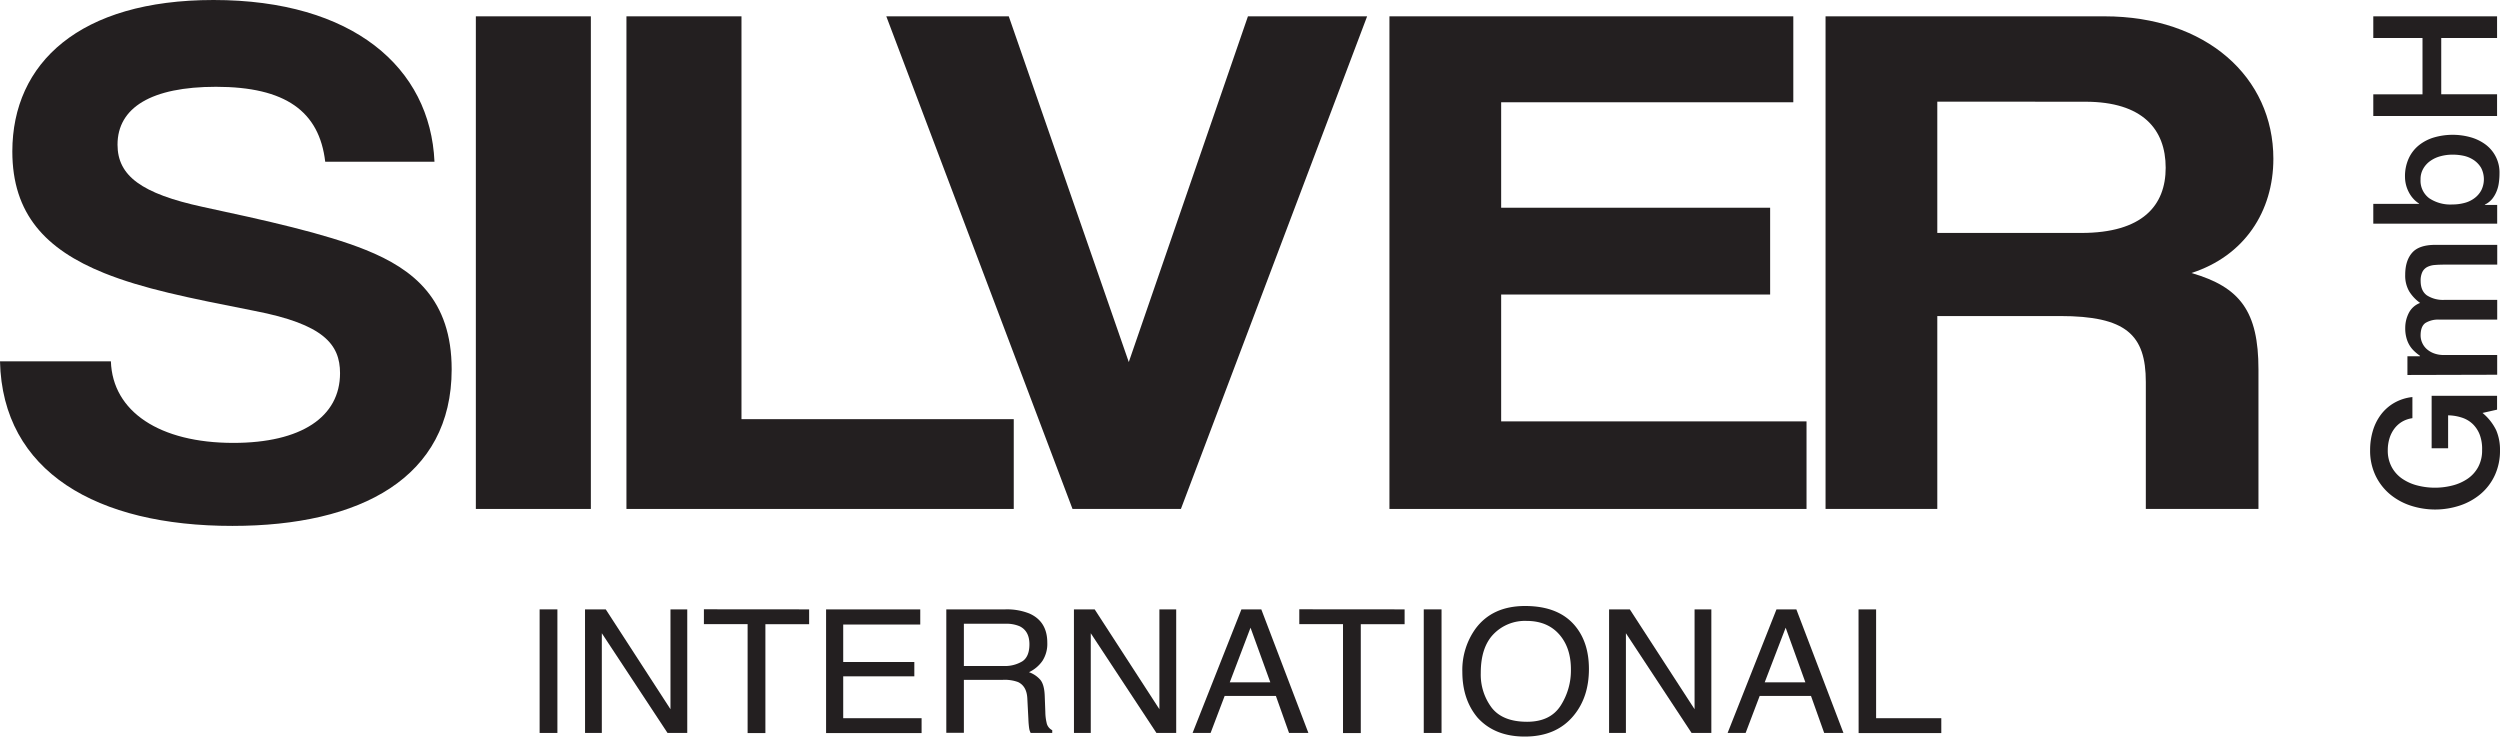
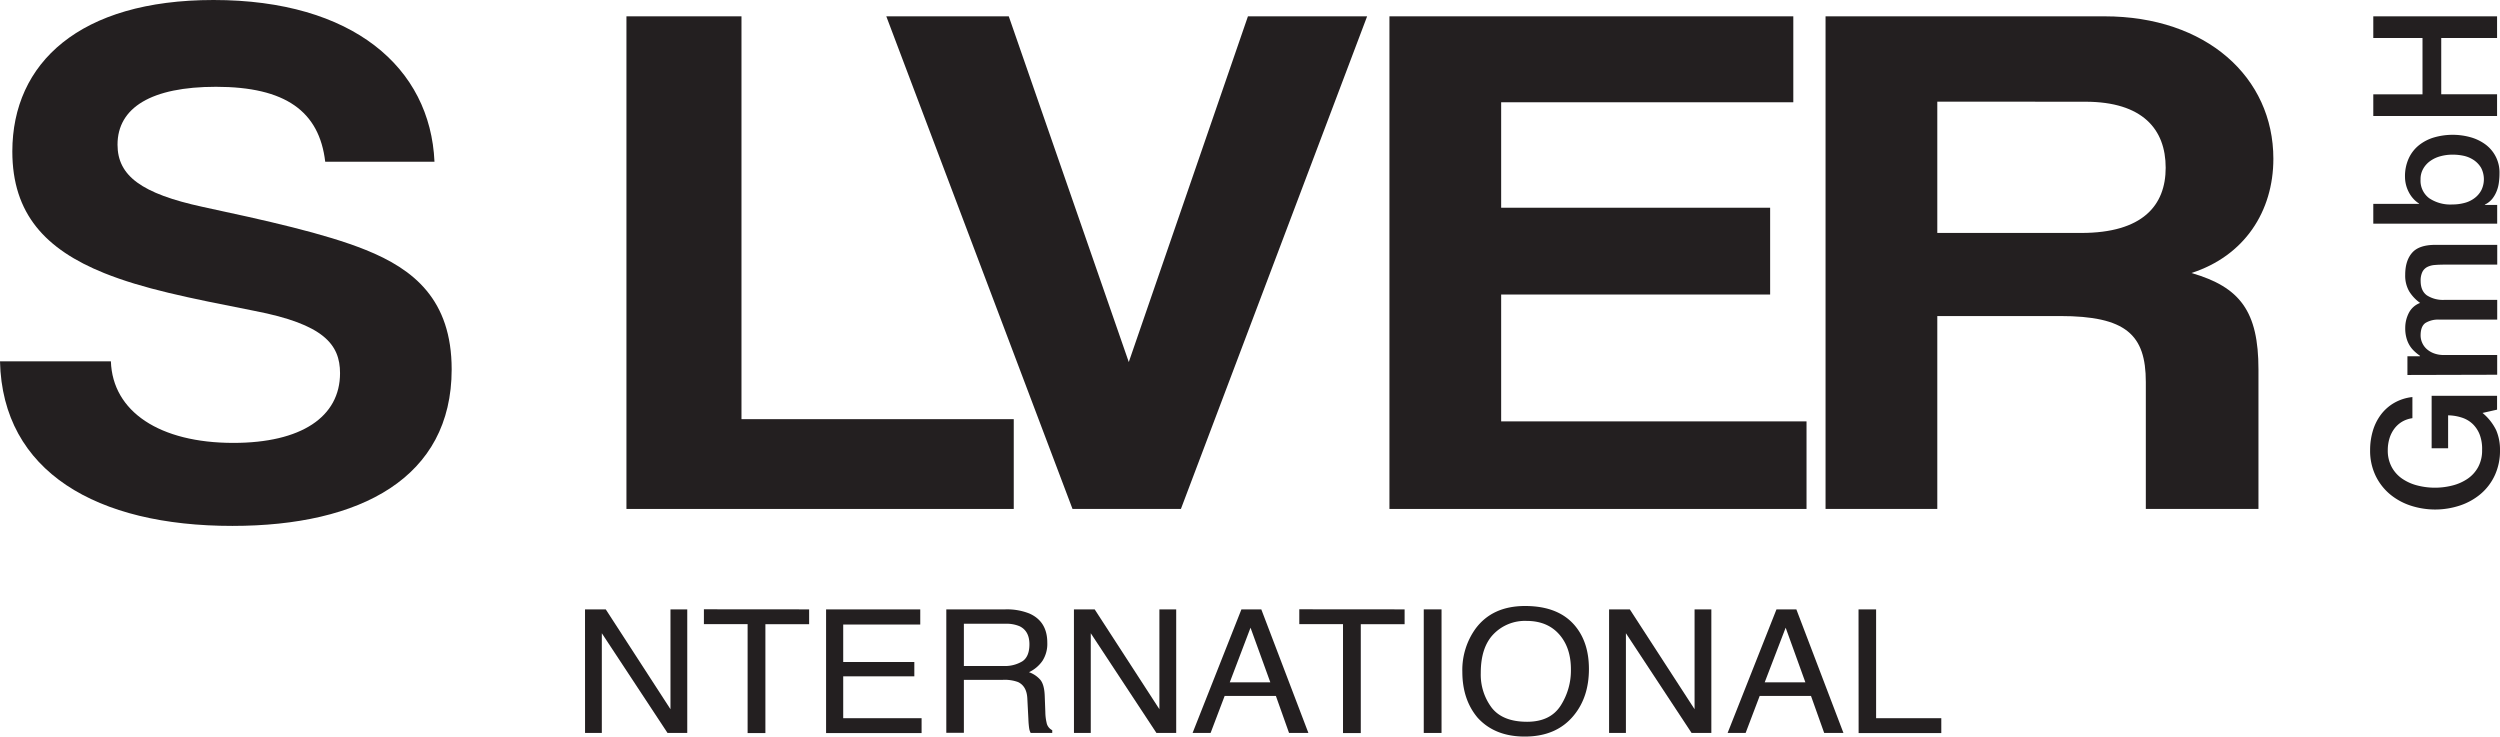
<svg xmlns="http://www.w3.org/2000/svg" id="Layer_1" data-name="Layer 1" viewBox="0 0 843.65 248.56">
  <defs>
    <style>.cls-1{fill:#231f20;}</style>
  </defs>
  <g id="Layer_2" data-name="Layer 2">
    <g id="Layer_1-2" data-name="Layer 1-2">
-       <path class="cls-1" d="M182.1,205.64h6v41.7h-6Z" />
      <path class="cls-1" d="M197.42,205.64h7l21.84,33.69V205.64h5.66v41.7h-6.66l-22.17-33.65v33.65h-5.66Z" />
      <path class="cls-1" d="M273.05,205.64v5H258.29v36.73h-6V210.61H237.54v-5Z" />
      <path class="cls-1" d="M278.77,205.64h31.78v5.11h-26v12.66h24v4.82h-24v14.14H311v5H278.77Z" />
      <path class="cls-1" d="M319.34,205.64h19.91a20.43,20.43,0,0,1,8.11,1.39q6.06,2.67,6.06,9.85a10.62,10.62,0,0,1-1.63,6.13,11.51,11.51,0,0,1-4.55,3.83,9,9,0,0,1,3.87,2.62q1.29,1.62,1.44,5.25l.21,5.59a16.25,16.25,0,0,0,.42,3.55,3.52,3.52,0,0,0,1.91,2.56v.93h-7.28a5,5,0,0,1-.48-1.39,27.91,27.91,0,0,1-.29-3.29l-.36-7q-.21-4.08-3.1-5.48a13.1,13.1,0,0,0-5.19-.76H325.27V247.3h-5.93Zm19.27,19.1a11.3,11.3,0,0,0,6.42-1.59c1.58-1.06,2.36-3,2.36-5.73q0-4.46-3.3-6.08a11.28,11.28,0,0,0-4.73-.85H325.27v14.25Z" />
      <path class="cls-1" d="M362.41,205.64h7l21.84,33.69V205.64h5.67v41.7h-6.67l-22.16-33.65v33.65h-5.67Z" />
      <path class="cls-1" d="M418.93,205.64h6.71l15.89,41.7H435l-4.44-12.49H413.27l-4.74,12.49h-6.08Zm9.75,24.61L422,211.82l-7,18.43Z" />
      <path class="cls-1" d="M474,205.64v5H459.21v36.73h-6V210.61H438.46v-5Z" />
      <path class="cls-1" d="M480.46,205.64h6v41.7h-6Z" />
      <path class="cls-1" d="M531.85,211.6q4.35,5.53,4.35,14.16,0,9.35-5,15.53-5.85,7.28-16.67,7.27-10.11,0-15.89-6.36-5.16-6.12-5.16-15.5a23.88,23.88,0,0,1,4.41-14.48q5.67-7.72,16.76-7.72Q526.28,204.5,531.85,211.6Zm-5.23,26.58a22,22,0,0,0,3.5-12.32q0-7.35-4-11.84t-11-4.49A14.75,14.75,0,0,0,504,214q-4.31,4.45-4.3,13.12a18.55,18.55,0,0,0,3.68,11.69q3.69,4.75,11.94,4.76,7.8,0,11.3-5.39Z" />
      <path class="cls-1" d="M543,205.64h7l21.85,33.69V205.64h5.66v41.7h-6.67l-22.16-33.65v33.65H543Z" />
      <path class="cls-1" d="M599.49,205.64h6.71l15.89,41.7h-6.5l-4.45-12.49H593.82l-4.74,12.49H583Zm9.75,24.61-6.65-18.43-7.07,18.43Z" />
      <path class="cls-1" d="M627.18,205.64h5.93v36.73h22v5h-27.9Z" />
      <path class="cls-1" d="M109.75,54.58c-2-17-13.4-25.29-36.86-25.29-21.78,0-33.23,7-33.23,19.53,0,10.51,8.09,16.52,28.76,21,21,4.51,41.33,9,55,14.52,16.19,6.51,29,16.78,29,40.31,0,36.55-30.72,52.82-74,52.82C32.67,177.5.84,159.23,0,121.93H37.42c.56,17,16.48,27.53,41.33,27.53,22.9,0,36-8.76,36-23.53,0-9.76-5.59-16.52-28.77-21-22.9-4.51-37.7-7.51-50.82-12.77-19.83-8-31-20-31-41.06C4.19,21.28,26.81,0,72.05,0c47,0,73.17,22.78,74.57,54.58Z" />
-       <path class="cls-1" d="M160.58,171.75V5.51h38.81V171.75Z" />
      <path class="cls-1" d="M211.4,171.75V5.51h38.82V141.45H342.1v30.3Z" />
      <path class="cls-1" d="M361.93,171.75,299.09,5.51h41.33l40.5,116.67L421.13,5.51h40.22L398.51,171.75Z" />
      <path class="cls-1" d="M468.88,171.75V5.51H605.17v29H506.58V70.1h90.77V99.39H506.58V142.2H609.63v29.55Z" />
      <path class="cls-1" d="M724.13,171.75V128.93c0-16-6.7-22.28-29-22.28H653.76v65.1H616.05V5.51h94.12c34.35,0,57,20.53,57,48.07,0,17.77-9.77,32.79-27.65,38.55,16.48,4.76,22.62,13,22.62,32.55v47.07ZM653.76,34.3V78.61h48.59c20.66,0,28.48-9.26,28.48-22,0-13-7.82-22.28-27.08-22.28Z" />
      <path class="cls-1" d="M842.66,133.56v4.68l-4.91,1.11a17.44,17.44,0,0,1,4.62,5.85,16.69,16.69,0,0,1,1.28,6.73,19.72,19.72,0,0,1-1.72,8.39,18.33,18.33,0,0,1-4.71,6.29,21.19,21.19,0,0,1-7,3.95,26.59,26.59,0,0,1-16.91,0,21.19,21.19,0,0,1-7-3.95,18.77,18.77,0,0,1-4.74-6.29,19.42,19.42,0,0,1-1.75-8.39,22.82,22.82,0,0,1,.9-6.47,17.44,17.44,0,0,1,2.69-5.47,15,15,0,0,1,4.48-4,15.65,15.65,0,0,1,6.2-2v7.13a9.45,9.45,0,0,0-3.6,1.26,9.13,9.13,0,0,0-2.6,2.43,10.76,10.76,0,0,0-1.58,3.27,13.64,13.64,0,0,0-.53,3.81,11.67,11.67,0,0,0,1.35,5.76,11.28,11.28,0,0,0,3.6,3.95,16,16,0,0,0,5.12,2.25,23.84,23.84,0,0,0,11.69,0,16,16,0,0,0,5.12-2.25,11.28,11.28,0,0,0,3.6-3.95,11.67,11.67,0,0,0,1.35-5.76,13.7,13.7,0,0,0-.73-5,10.07,10.07,0,0,0-2.29-3.66,9.48,9.48,0,0,0-3.65-2.25,15.41,15.41,0,0,0-4.8-.82v11.11h-5.56V133.56Z" />
      <path class="cls-1" d="M812.41,126.54v-6.31h4.22v-.18a15.72,15.72,0,0,1-2-1.64,9,9,0,0,1-1.58-2,9.7,9.7,0,0,1-1-2.48,12,12,0,0,1-.38-3.22,11.1,11.1,0,0,1,1.22-5.12,7,7,0,0,1,3.81-3.36A13.52,13.52,0,0,1,813,98.31a10.6,10.6,0,0,1-1.34-5.56c0-3.2.78-5.68,2.34-7.46s4.17-2.66,7.83-2.66h20.89V89.3H825q-1.82,0-3.3.12a6.8,6.8,0,0,0-2.58.67,3.83,3.83,0,0,0-1.66,1.67,6.6,6.6,0,0,0-.59,3q0,3.39,2.11,4.91a10,10,0,0,0,6,1.52h17.73v6.67H823.24a8.23,8.23,0,0,0-4.77,1.14c-1.07.76-1.61,2.16-1.61,4.18a6.09,6.09,0,0,0,.53,2.49,6.22,6.22,0,0,0,1.52,2.11,7.63,7.63,0,0,0,2.45,1.46,9.27,9.27,0,0,0,3.34.56h18v6.66Z" />
      <path class="cls-1" d="M800.89,75.47V68.8h15.45v-.11a9.06,9.06,0,0,1-2-1.7,10.2,10.2,0,0,1-1.49-2.19,11.34,11.34,0,0,1-1.26-5.12,14.37,14.37,0,0,1,1.26-6.23A12.15,12.15,0,0,1,816.31,49a15,15,0,0,1,5.11-2.63,22.61,22.61,0,0,1,12.17-.09,15.61,15.61,0,0,1,5.06,2.4,11.72,11.72,0,0,1,4.83,9.86,22.51,22.51,0,0,1-.21,3.07,11.55,11.55,0,0,1-.79,3A10.05,10.05,0,0,1,841,67.14a7.33,7.33,0,0,1-2.45,1.9v.12h4.15v6.31Zm26.68-23.28a15.42,15.42,0,0,0-4,.53,10.55,10.55,0,0,0-3.42,1.58,8,8,0,0,0-2.4,2.63,7,7,0,0,0-.91,3.62,7.36,7.36,0,0,0,2.93,6.35,12.83,12.83,0,0,0,7.8,2.1,15.58,15.58,0,0,0,4.24-.56,9.46,9.46,0,0,0,3.36-1.67,7.93,7.93,0,0,0,2.22-2.66,8.4,8.4,0,0,0-.11-7.46,8.27,8.27,0,0,0-2.43-2.6,10,10,0,0,0-3.39-1.46A17.54,17.54,0,0,0,827.57,52.19Z" />
      <path class="cls-1" d="M800.89,39.15V31.83H817.5v-19H800.89V5.51h41.77v7.31H823.82v19h18.84v7.32Z" />
    </g>
  </g>
</svg>